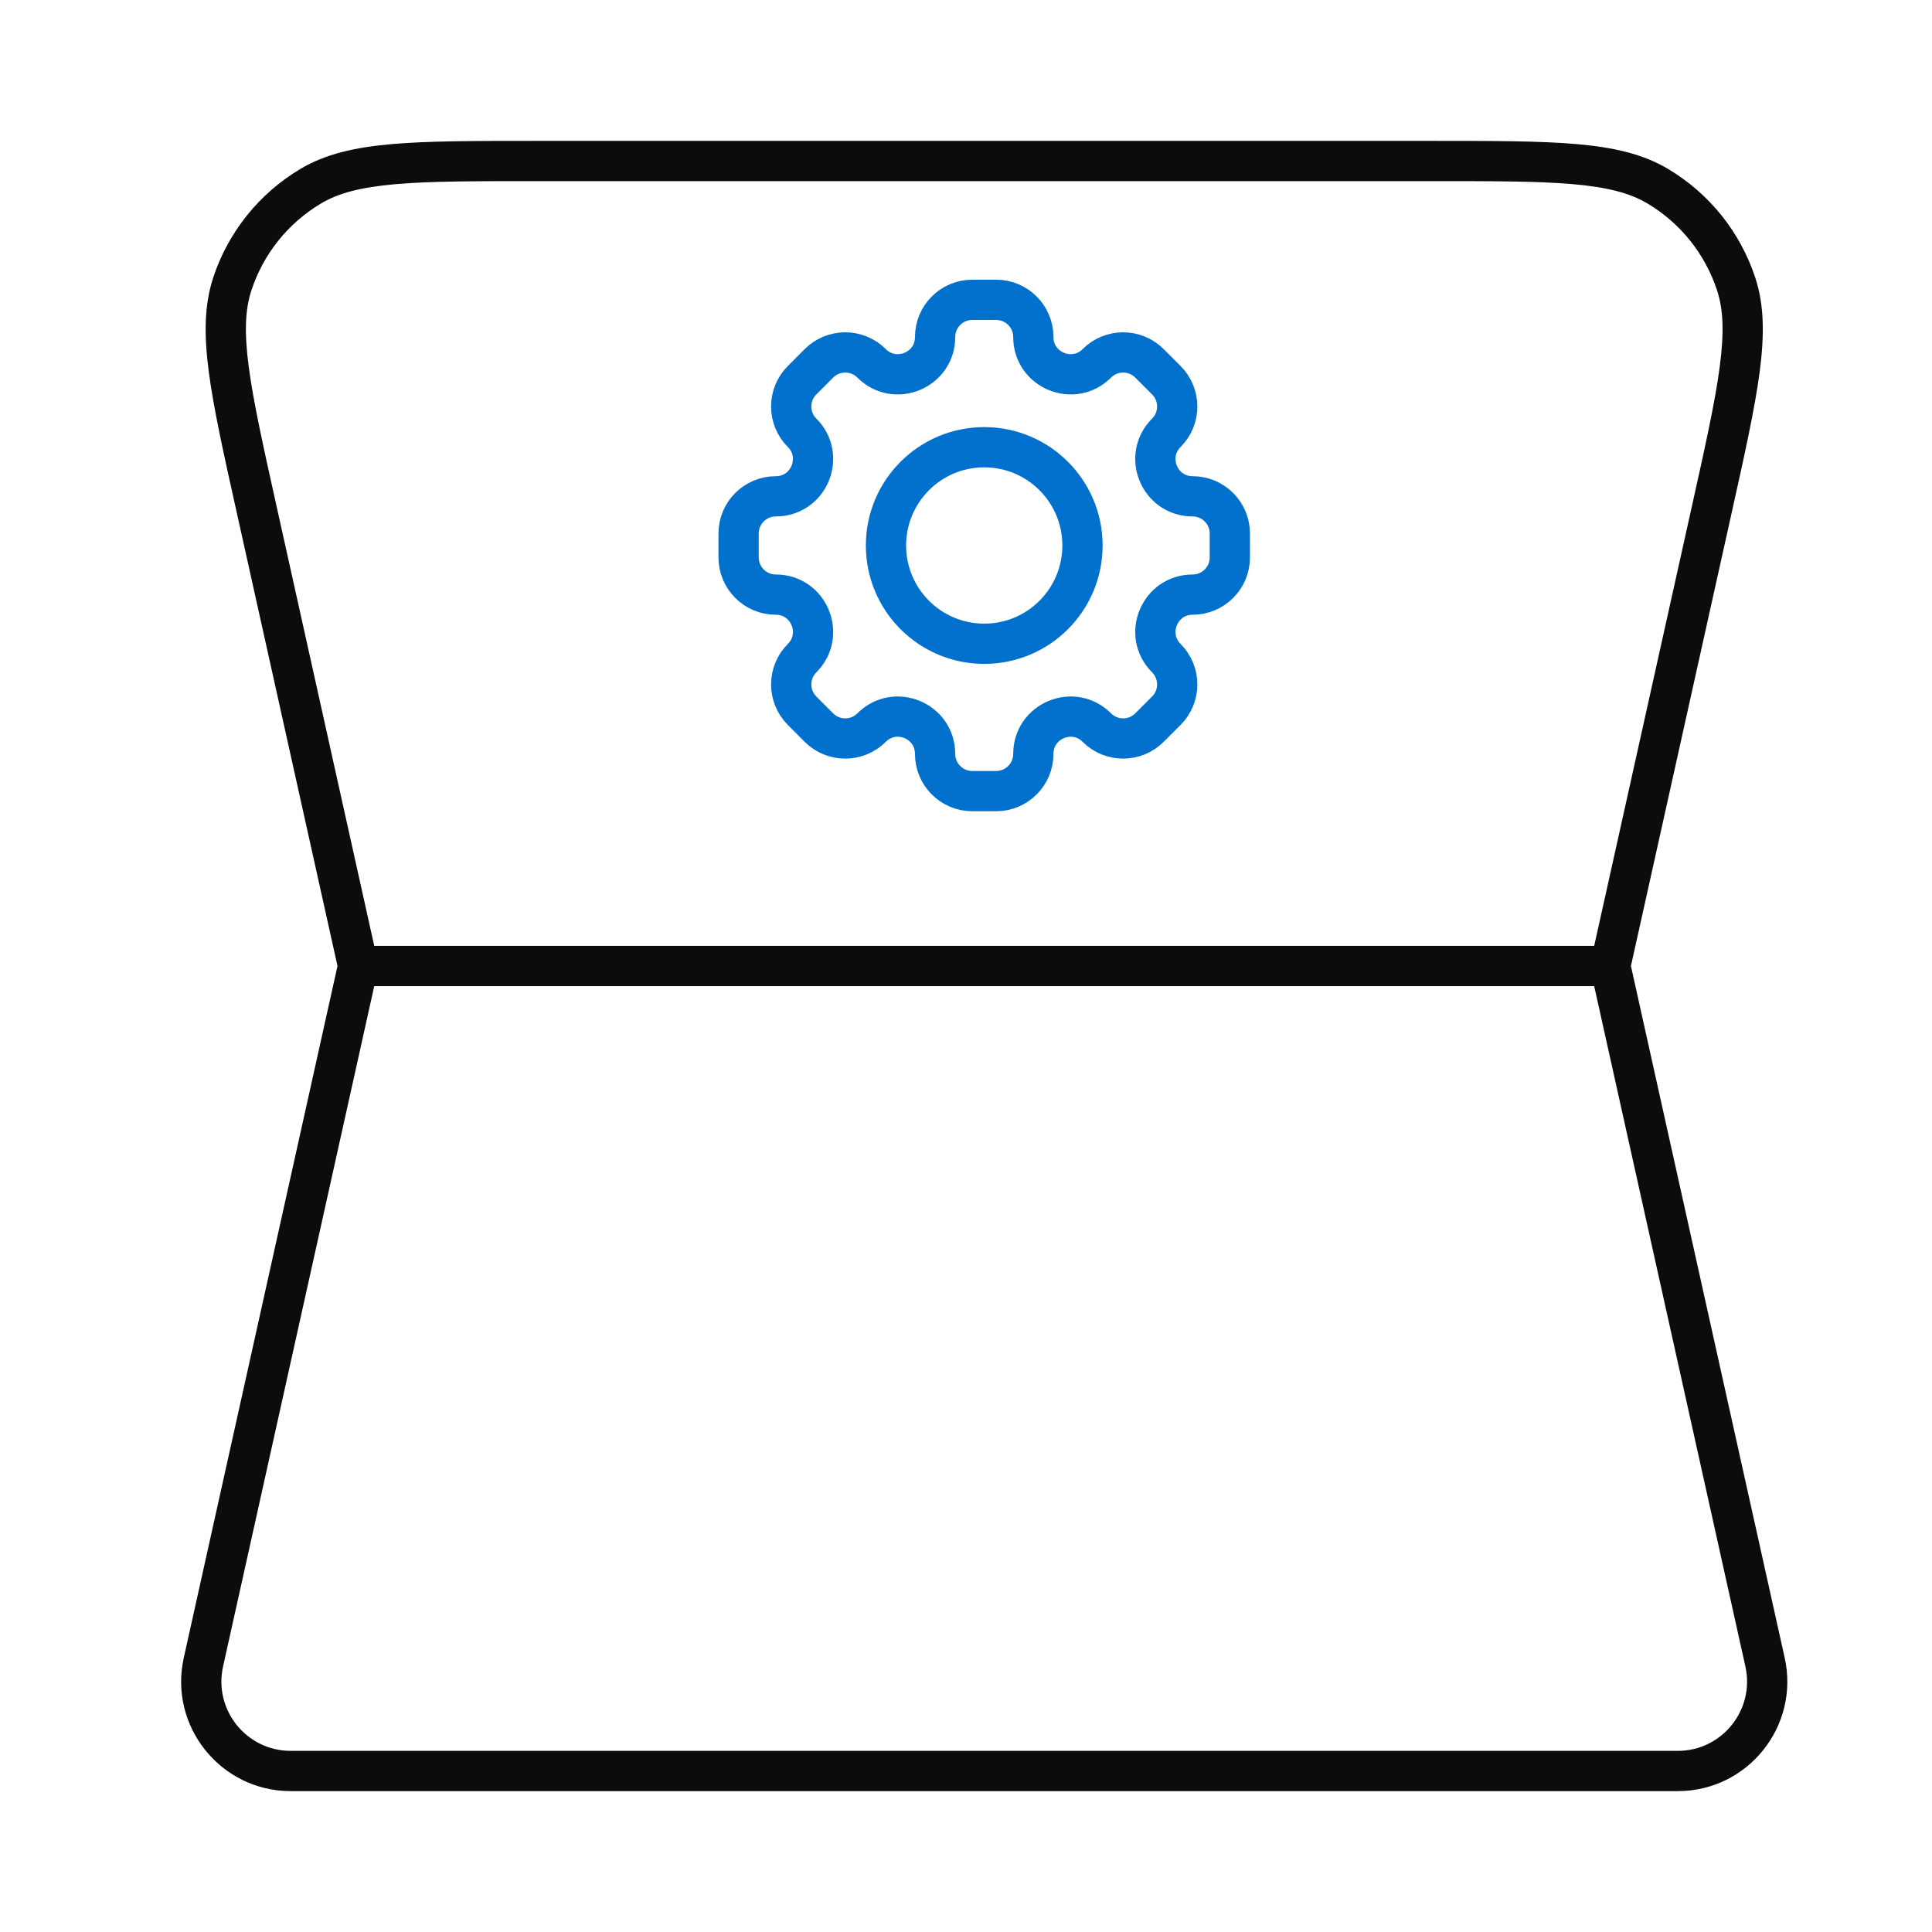
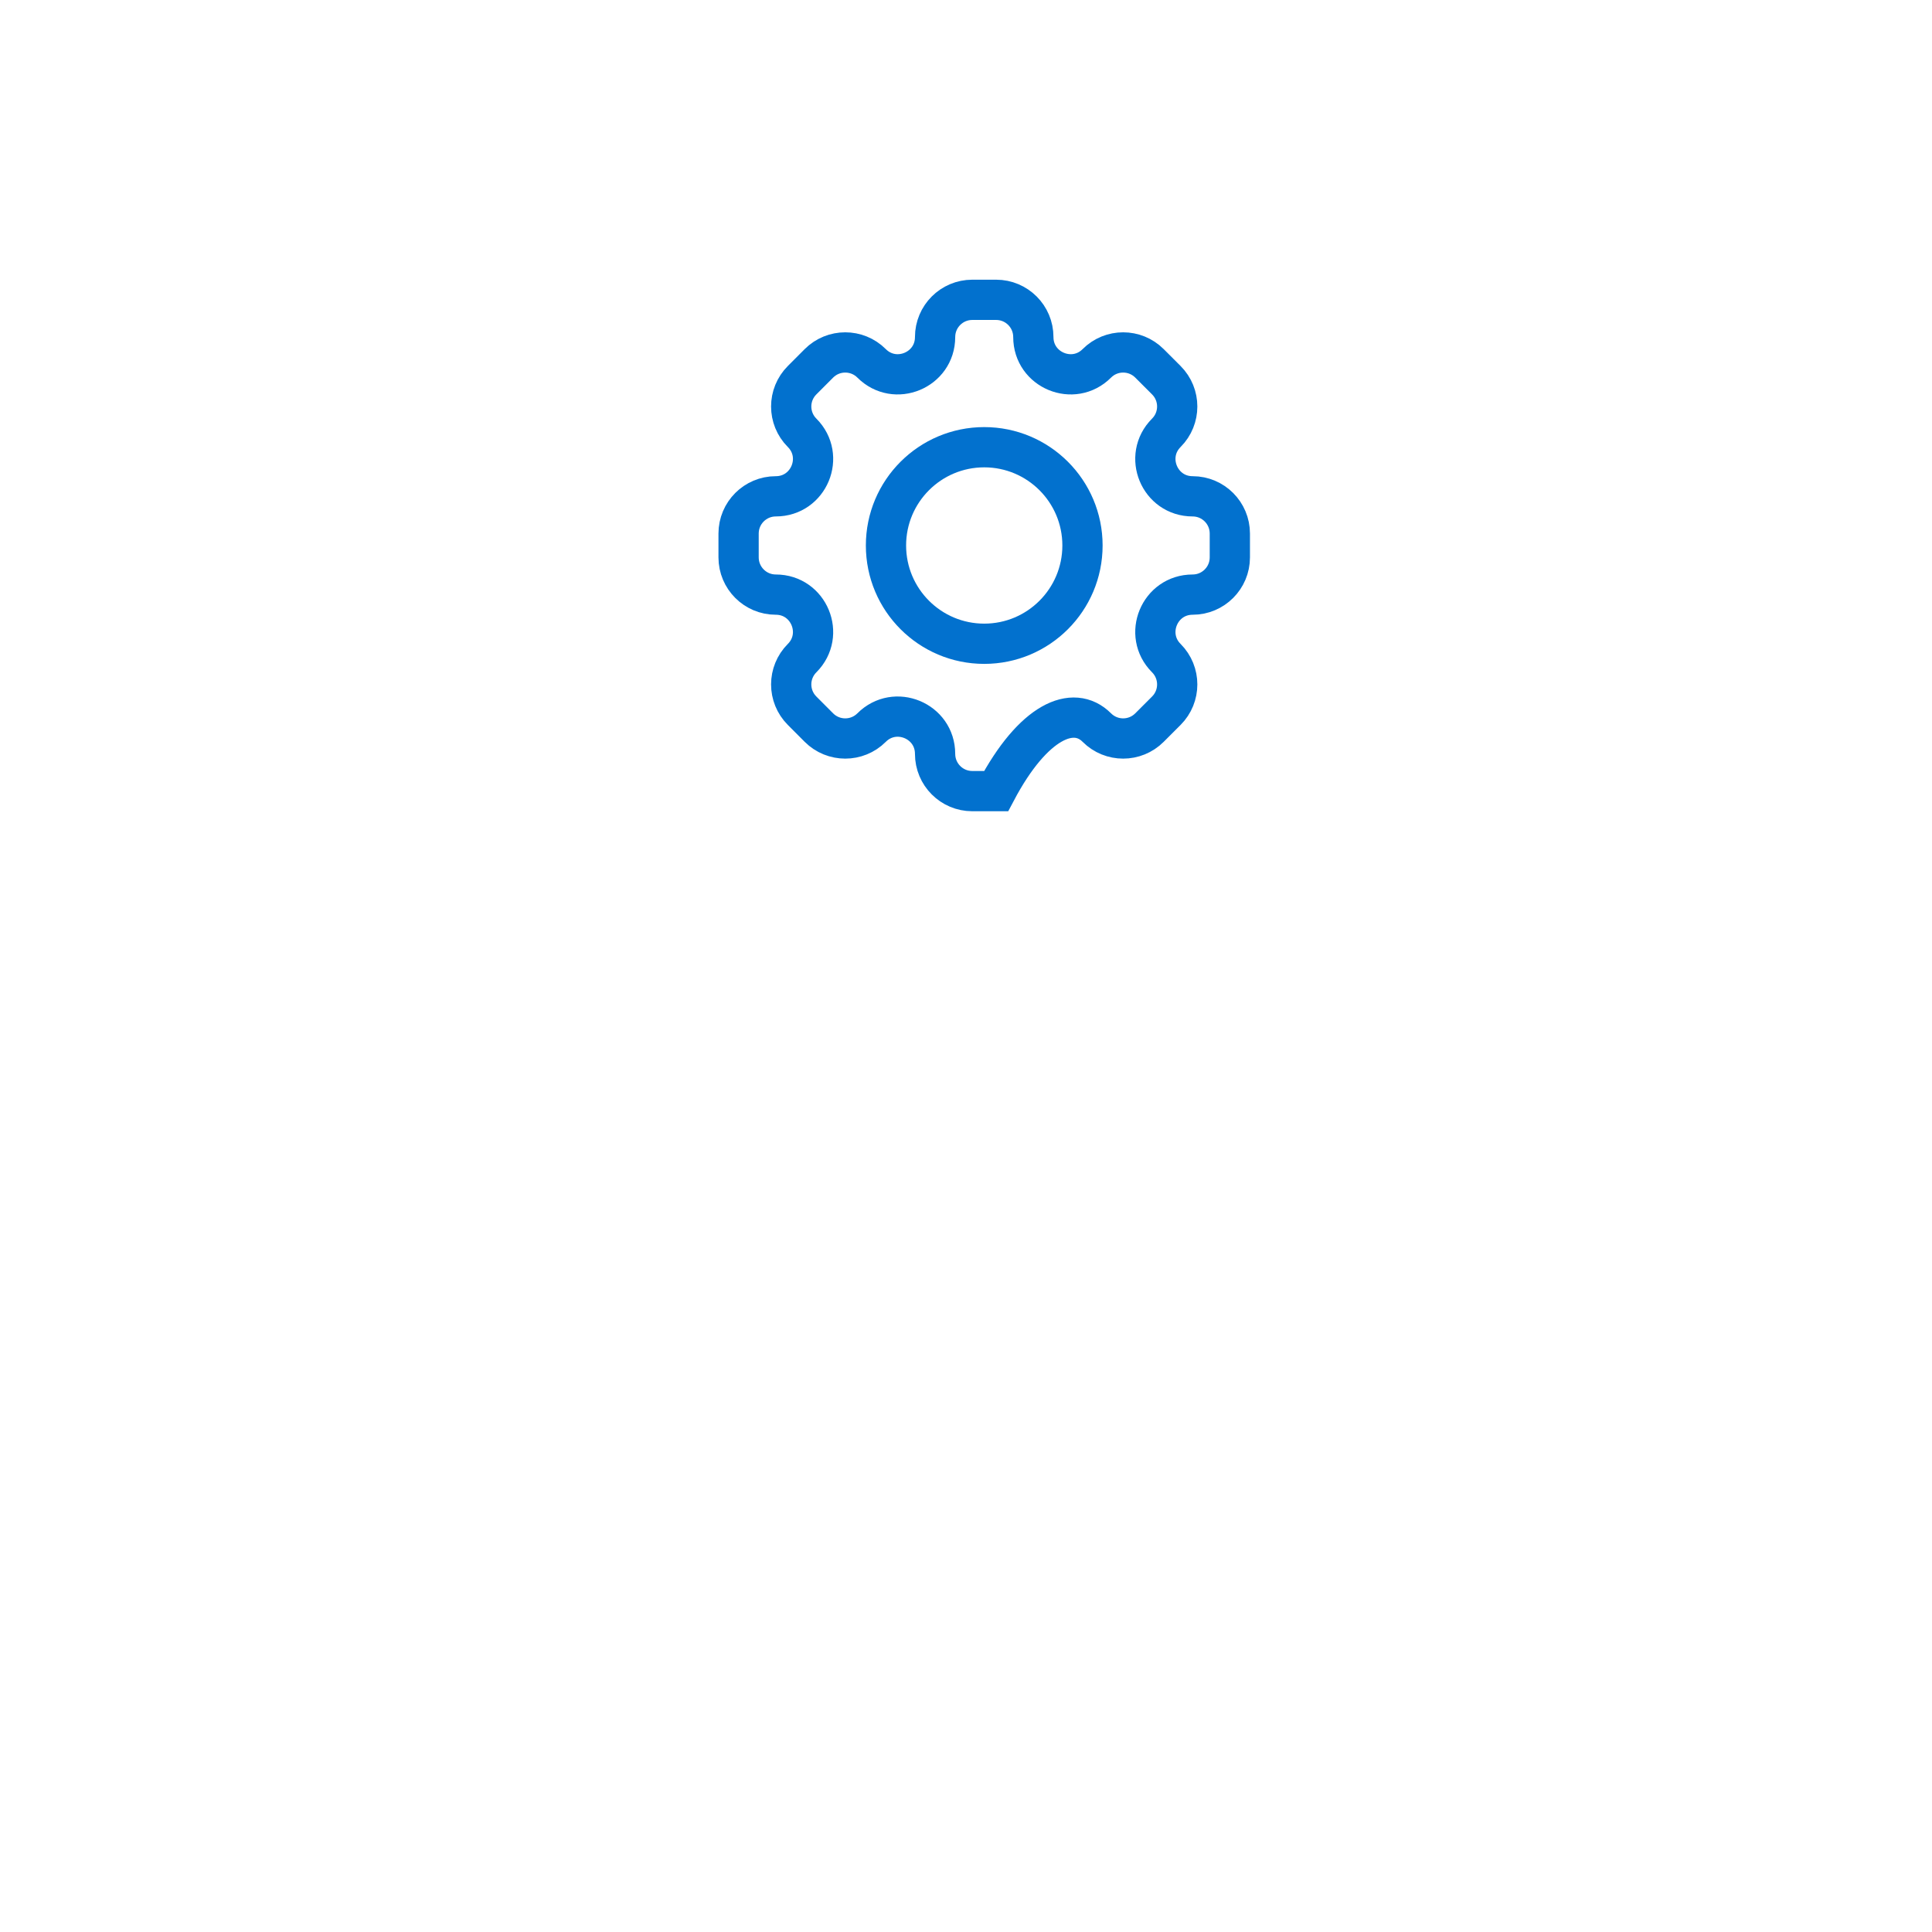
<svg xmlns="http://www.w3.org/2000/svg" width="48" height="48" viewBox="0 0 48 48" fill="none">
-   <path d="M41.185 4.625L40.93 5.055L41.185 4.625ZM42.53 12.654L42.042 12.545L42.53 12.654ZM43.134 7.054L43.609 6.898L43.134 7.054ZM7.72 4.625L7.976 5.055H7.976L7.72 4.625ZM6.376 12.654L5.888 12.762L6.376 12.654ZM5.772 7.054L5.297 6.898L5.772 7.054ZM5.054 41.296L5.542 41.404L5.054 41.296ZM43.852 41.296L44.34 41.187V41.187L43.852 41.296ZM13.318 4.5H35.588V3.5H13.318V4.5ZM42.042 12.545L39.52 23.892L40.496 24.108L43.018 12.762L42.042 12.545ZM40.008 23.5H8.897V24.5H40.008V23.5ZM9.385 23.892L6.864 12.545L5.888 12.762L8.409 24.108L9.385 23.892ZM35.588 4.5C37.113 4.5 38.224 4.5 39.086 4.576C39.944 4.652 40.498 4.798 40.93 5.055L41.441 4.196C40.822 3.827 40.093 3.661 39.173 3.58C38.257 3.5 37.095 3.5 35.588 3.5V4.5ZM43.018 12.762C43.345 11.292 43.597 10.157 43.718 9.245C43.838 8.329 43.834 7.582 43.609 6.898L42.659 7.211C42.816 7.687 42.839 8.26 42.726 9.114C42.613 9.972 42.373 11.057 42.042 12.545L43.018 12.762ZM40.93 5.055C41.747 5.541 42.361 6.307 42.659 7.211L43.609 6.898C43.236 5.765 42.466 4.805 41.441 4.196L40.93 5.055ZM13.318 3.5C11.811 3.5 10.649 3.5 9.733 3.58C8.812 3.661 8.084 3.827 7.465 4.196L7.976 5.055C8.407 4.798 8.962 4.652 9.82 4.576C10.682 4.5 11.793 4.5 13.318 4.5V3.5ZM6.864 12.545C6.533 11.057 6.293 9.972 6.18 9.114C6.067 8.26 6.09 7.687 6.247 7.211L5.297 6.898C5.072 7.582 5.068 8.329 5.188 9.245C5.308 10.157 5.561 11.292 5.888 12.762L6.864 12.545ZM7.465 4.196C6.44 4.805 5.67 5.765 5.297 6.898L6.247 7.211C6.545 6.307 7.159 5.541 7.976 5.055L7.465 4.196ZM8.409 23.892L4.566 41.187L5.542 41.404L9.385 24.108L8.409 23.892ZM7.223 44.5H41.683V43.5H7.223V44.5ZM44.34 41.187L40.496 23.892L39.52 24.108L43.364 41.404L44.34 41.187ZM41.683 44.5C43.424 44.5 44.718 42.887 44.34 41.187L43.364 41.404C43.603 42.48 42.784 43.5 41.683 43.5V44.5ZM4.566 41.187C4.188 42.887 5.482 44.5 7.223 44.5V43.5C6.121 43.5 5.303 42.48 5.542 41.404L4.566 41.187Z" fill="#0C0C0C" />
-   <path d="M24.749 7.449H24.156C23.646 7.449 23.232 7.863 23.232 8.374C23.232 9.197 22.236 9.61 21.654 9.027C21.293 8.666 20.707 8.666 20.346 9.027L19.928 9.446C19.567 9.807 19.567 10.392 19.928 10.753C20.51 11.336 20.098 12.331 19.274 12.331C18.764 12.331 18.35 12.745 18.35 13.256V13.848C18.35 14.359 18.764 14.773 19.274 14.773C20.098 14.773 20.51 15.768 19.928 16.351C19.567 16.712 19.567 17.297 19.928 17.658L20.346 18.077C20.707 18.438 21.293 18.438 21.654 18.077C22.236 17.494 23.232 17.907 23.232 18.73C23.232 19.241 23.646 19.655 24.156 19.655H24.748C25.259 19.655 25.673 19.241 25.673 18.73C25.673 17.907 26.669 17.494 27.251 18.077C27.612 18.438 28.197 18.438 28.558 18.077L28.977 17.658C29.338 17.297 29.338 16.712 28.977 16.351C28.395 15.768 28.807 14.773 29.631 14.773C30.141 14.773 30.555 14.359 30.555 13.848V13.256C30.555 12.745 30.141 12.331 29.631 12.331C28.807 12.331 28.395 11.336 28.977 10.753C29.338 10.392 29.338 9.807 28.977 9.446L28.558 9.027C28.197 8.666 27.612 8.666 27.251 9.027C26.669 9.61 25.673 9.197 25.673 8.374C25.673 7.863 25.259 7.449 24.749 7.449Z" stroke="#0271CE" />
+   <path d="M24.749 7.449H24.156C23.646 7.449 23.232 7.863 23.232 8.374C23.232 9.197 22.236 9.61 21.654 9.027C21.293 8.666 20.707 8.666 20.346 9.027L19.928 9.446C19.567 9.807 19.567 10.392 19.928 10.753C20.51 11.336 20.098 12.331 19.274 12.331C18.764 12.331 18.35 12.745 18.35 13.256V13.848C18.35 14.359 18.764 14.773 19.274 14.773C20.098 14.773 20.51 15.768 19.928 16.351C19.567 16.712 19.567 17.297 19.928 17.658L20.346 18.077C20.707 18.438 21.293 18.438 21.654 18.077C22.236 17.494 23.232 17.907 23.232 18.73C23.232 19.241 23.646 19.655 24.156 19.655H24.748C25.673 17.907 26.669 17.494 27.251 18.077C27.612 18.438 28.197 18.438 28.558 18.077L28.977 17.658C29.338 17.297 29.338 16.712 28.977 16.351C28.395 15.768 28.807 14.773 29.631 14.773C30.141 14.773 30.555 14.359 30.555 13.848V13.256C30.555 12.745 30.141 12.331 29.631 12.331C28.807 12.331 28.395 11.336 28.977 10.753C29.338 10.392 29.338 9.807 28.977 9.446L28.558 9.027C28.197 8.666 27.612 8.666 27.251 9.027C26.669 9.61 25.673 9.197 25.673 8.374C25.673 7.863 25.259 7.449 24.749 7.449Z" stroke="#0271CE" />
  <path d="M26.894 13.552C26.894 14.901 25.801 15.994 24.453 15.994C23.105 15.994 22.012 14.901 22.012 13.552C22.012 12.204 23.105 11.111 24.453 11.111C25.801 11.111 26.894 12.204 26.894 13.552Z" stroke="#0271CE" />
</svg>